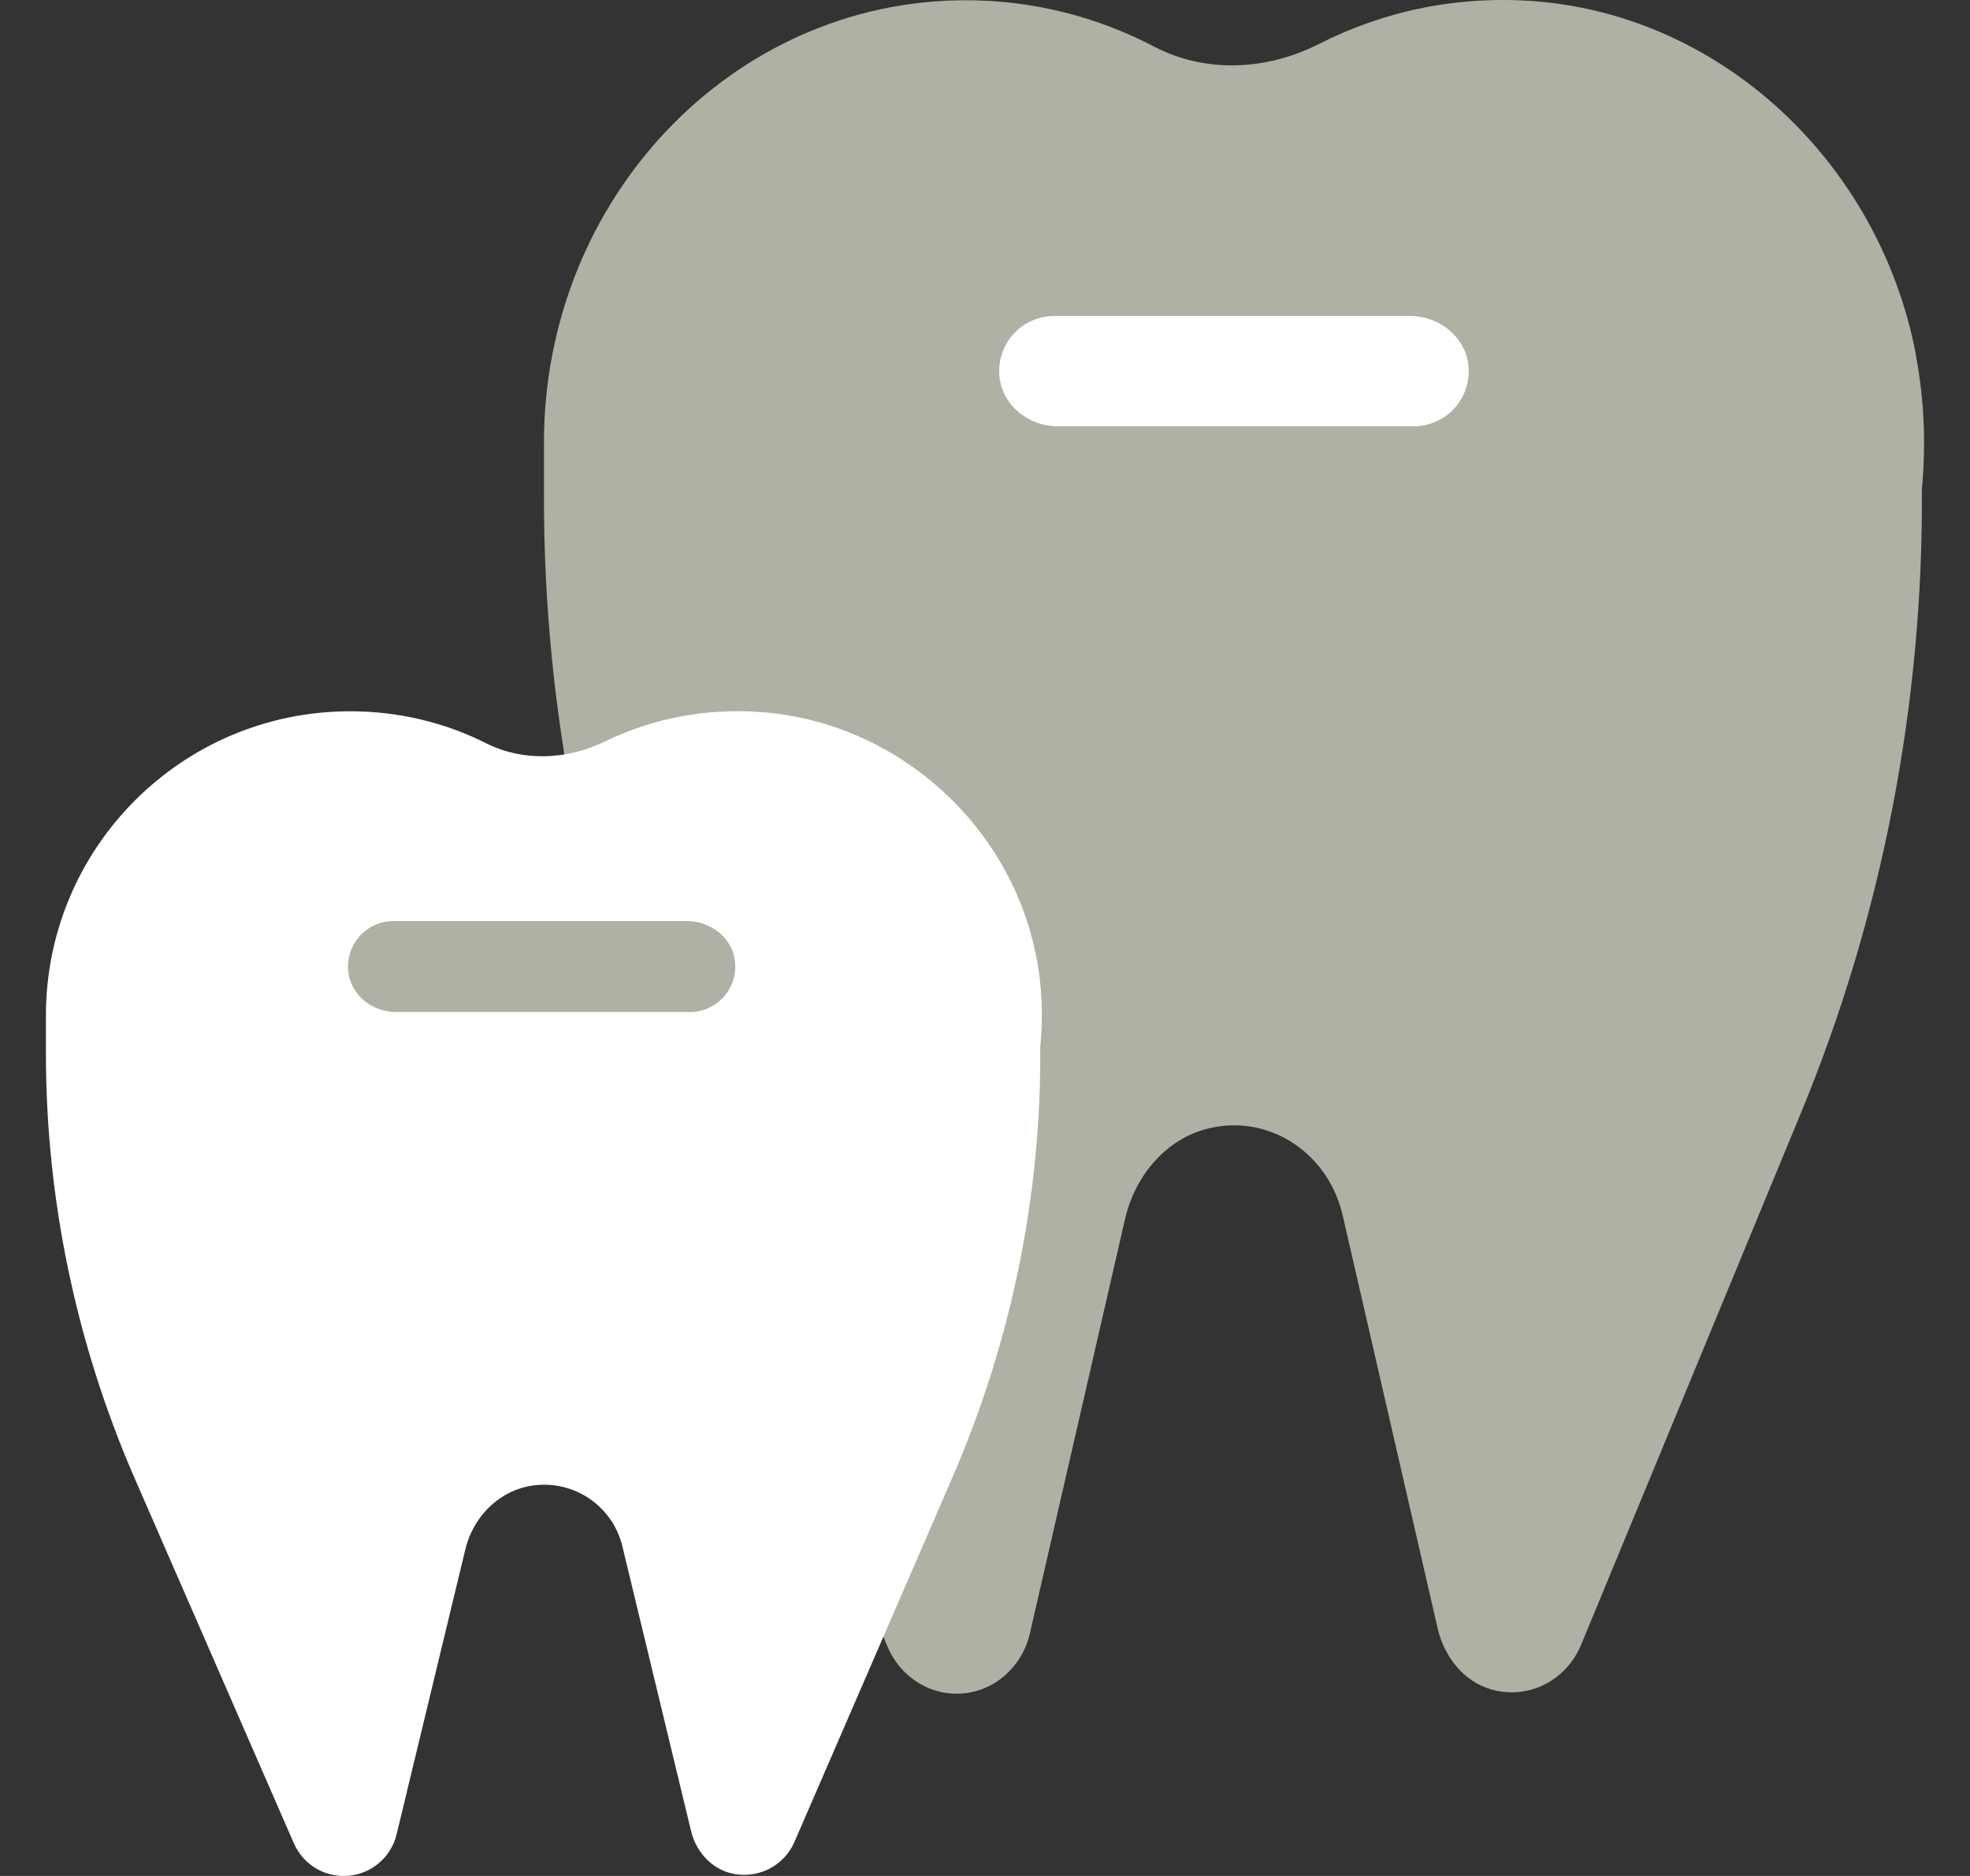
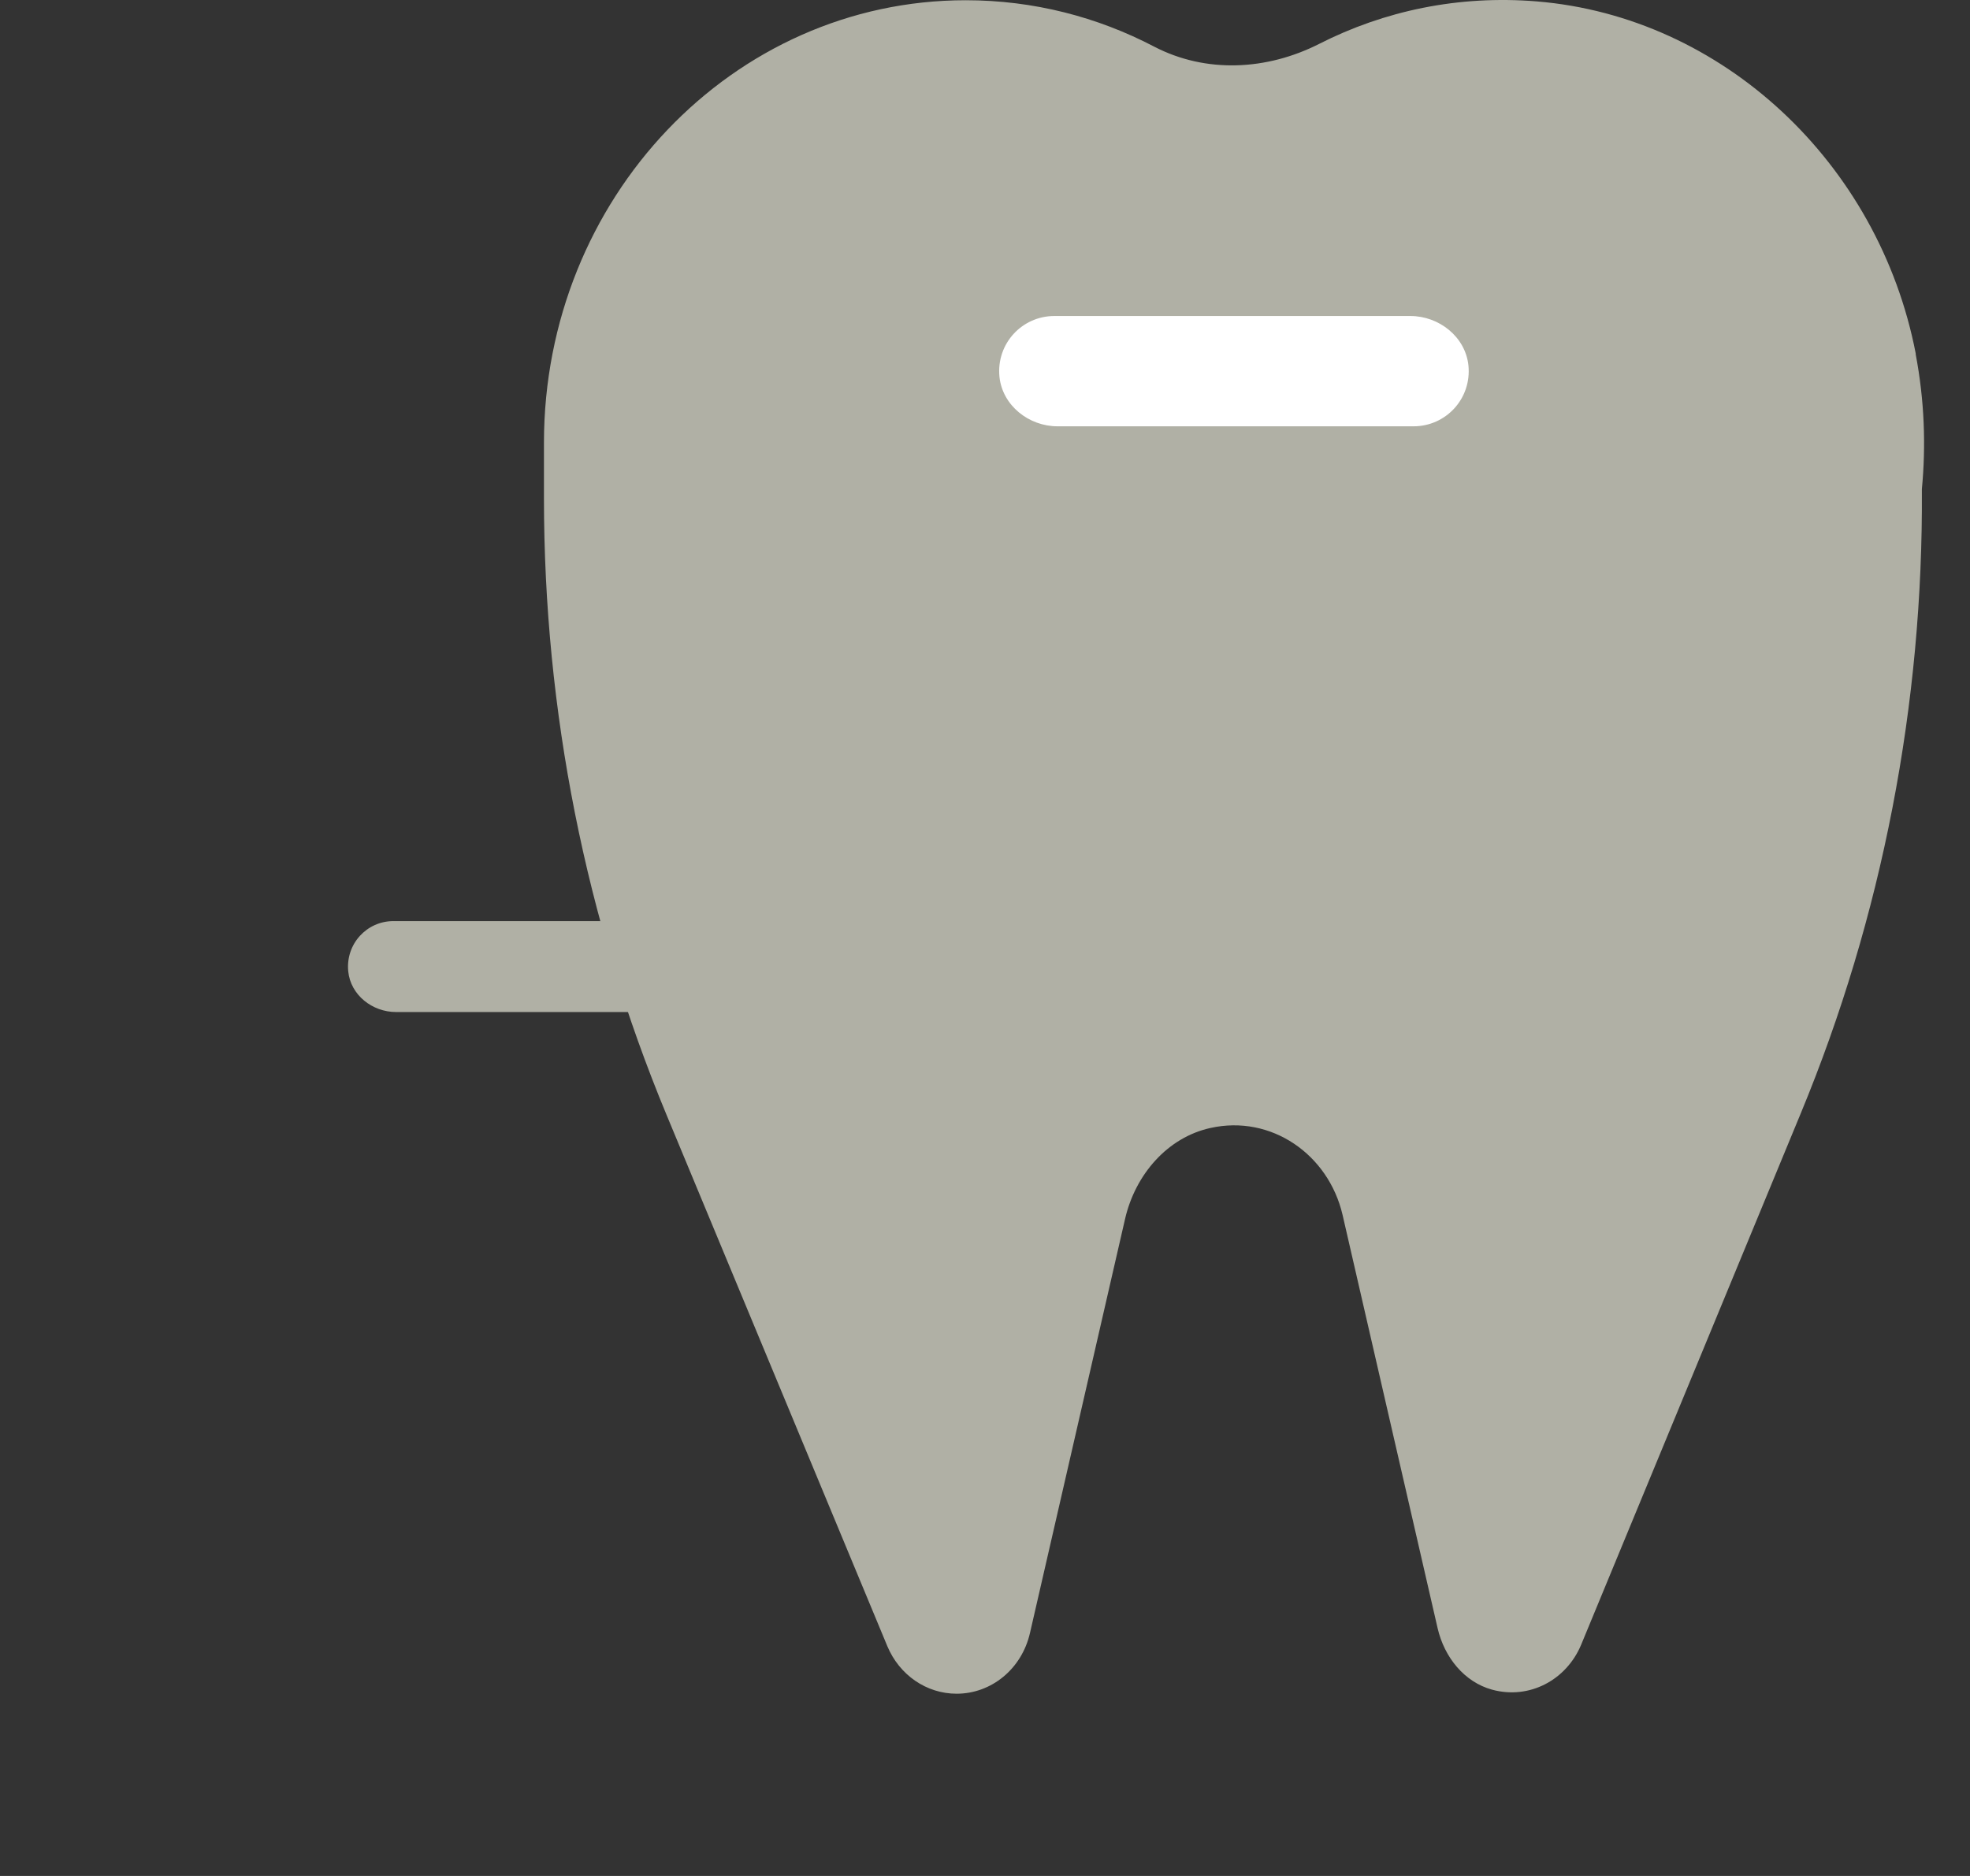
<svg xmlns="http://www.w3.org/2000/svg" width="42" height="40" viewBox="0 0 42 40" fill="none">
  <rect x="0" y="0" width="42" height="40" fill="#333333" stroke="none" />
  <path d="M40.843 7.539C40.054 3.465 36.719 0.356 32.765 0.03C31.094 -0.107 29.511 0.23 28.122 0.937C27.008 1.501 25.713 1.569 24.606 0.994C23.398 0.362 22.034 0.005 20.589 0.005C15.621 0.005 11.597 4.229 11.597 9.441C11.597 9.516 11.597 9.597 11.597 9.672C11.597 9.741 11.597 9.804 11.597 9.872V10.623C11.597 15.147 12.486 19.615 14.207 23.763L18.918 35.101C19.175 35.714 19.75 36.114 20.395 36.114C21.139 36.114 21.784 35.583 21.959 34.819L23.986 25.991C24.205 25.04 24.894 24.251 25.807 24.051C27.102 23.763 28.322 24.614 28.623 25.903L30.65 34.719C30.794 35.339 31.219 35.864 31.808 36.027C32.608 36.246 33.397 35.82 33.71 35.069L38.39 23.744C40.129 19.546 41.005 15.009 40.974 10.429C41.062 9.503 41.03 8.546 40.843 7.557V7.539Z" fill="#B0B0A5" />
  <path d="M30.137 9.09H22.547C21.934 9.09 21.371 8.646 21.308 8.033C21.239 7.326 21.79 6.738 22.478 6.738H30.068C30.681 6.738 31.244 7.182 31.307 7.795C31.376 8.502 30.825 9.09 30.137 9.09Z" fill="white" />
-   <path d="M22.084 20.353C21.515 17.55 19.106 15.41 16.253 15.185C15.045 15.091 13.9 15.322 12.899 15.81C12.098 16.198 11.159 16.248 10.365 15.848C9.495 15.41 8.506 15.166 7.468 15.166C3.882 15.166 0.979 18.069 0.979 21.654C0.979 21.704 0.979 21.761 0.979 21.811C0.979 21.855 0.979 21.905 0.979 21.948V22.462C0.979 25.571 1.624 28.65 2.863 31.503L6.266 39.305C6.454 39.731 6.867 40 7.33 40C7.868 40 8.331 39.631 8.456 39.111L9.921 33.036C10.077 32.385 10.578 31.841 11.235 31.697C12.173 31.497 13.055 32.085 13.268 32.967L14.732 39.036C14.832 39.462 15.145 39.825 15.564 39.937C16.14 40.087 16.709 39.793 16.935 39.28L20.313 31.484C21.565 28.593 22.203 25.471 22.178 22.324C22.241 21.686 22.222 21.029 22.084 20.347V20.353Z" fill="white" />
  <path d="M14.707 21.579H8.444C7.937 21.579 7.474 21.216 7.424 20.71C7.368 20.128 7.818 19.64 8.388 19.64H14.651C15.158 19.64 15.621 20.003 15.671 20.509C15.727 21.091 15.277 21.579 14.707 21.579Z" fill="#B0B0A5" />
</svg>